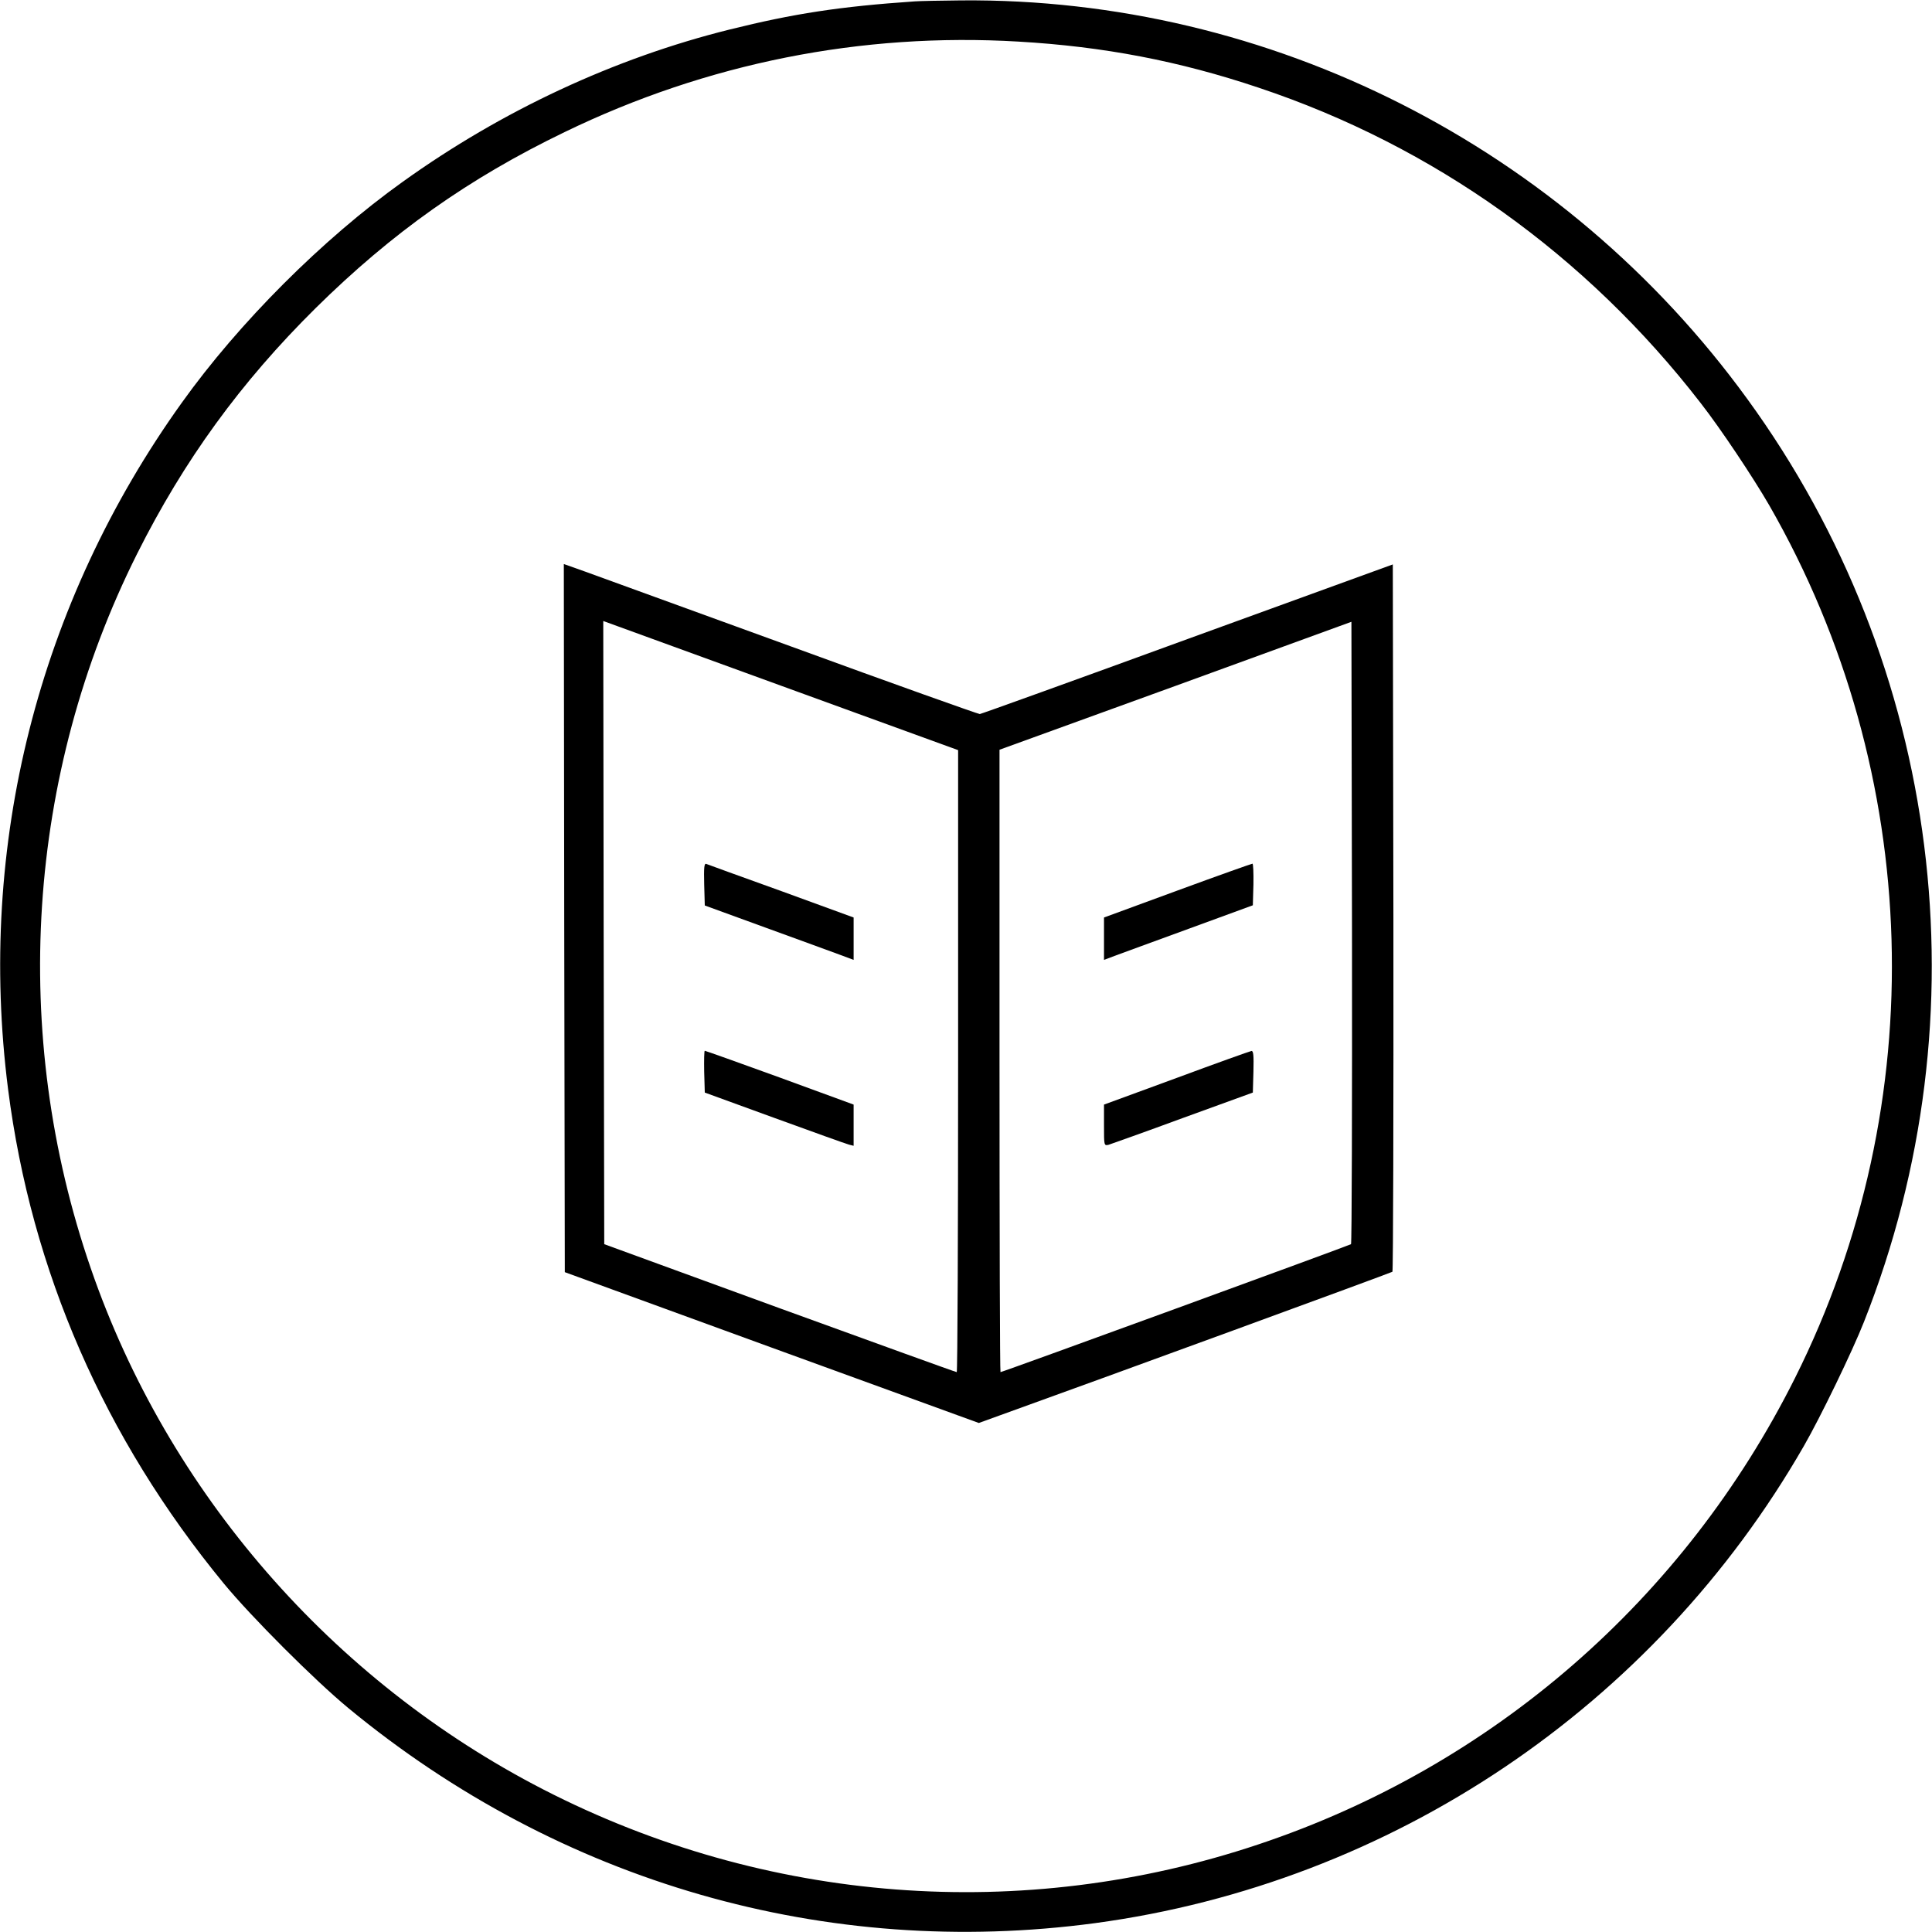
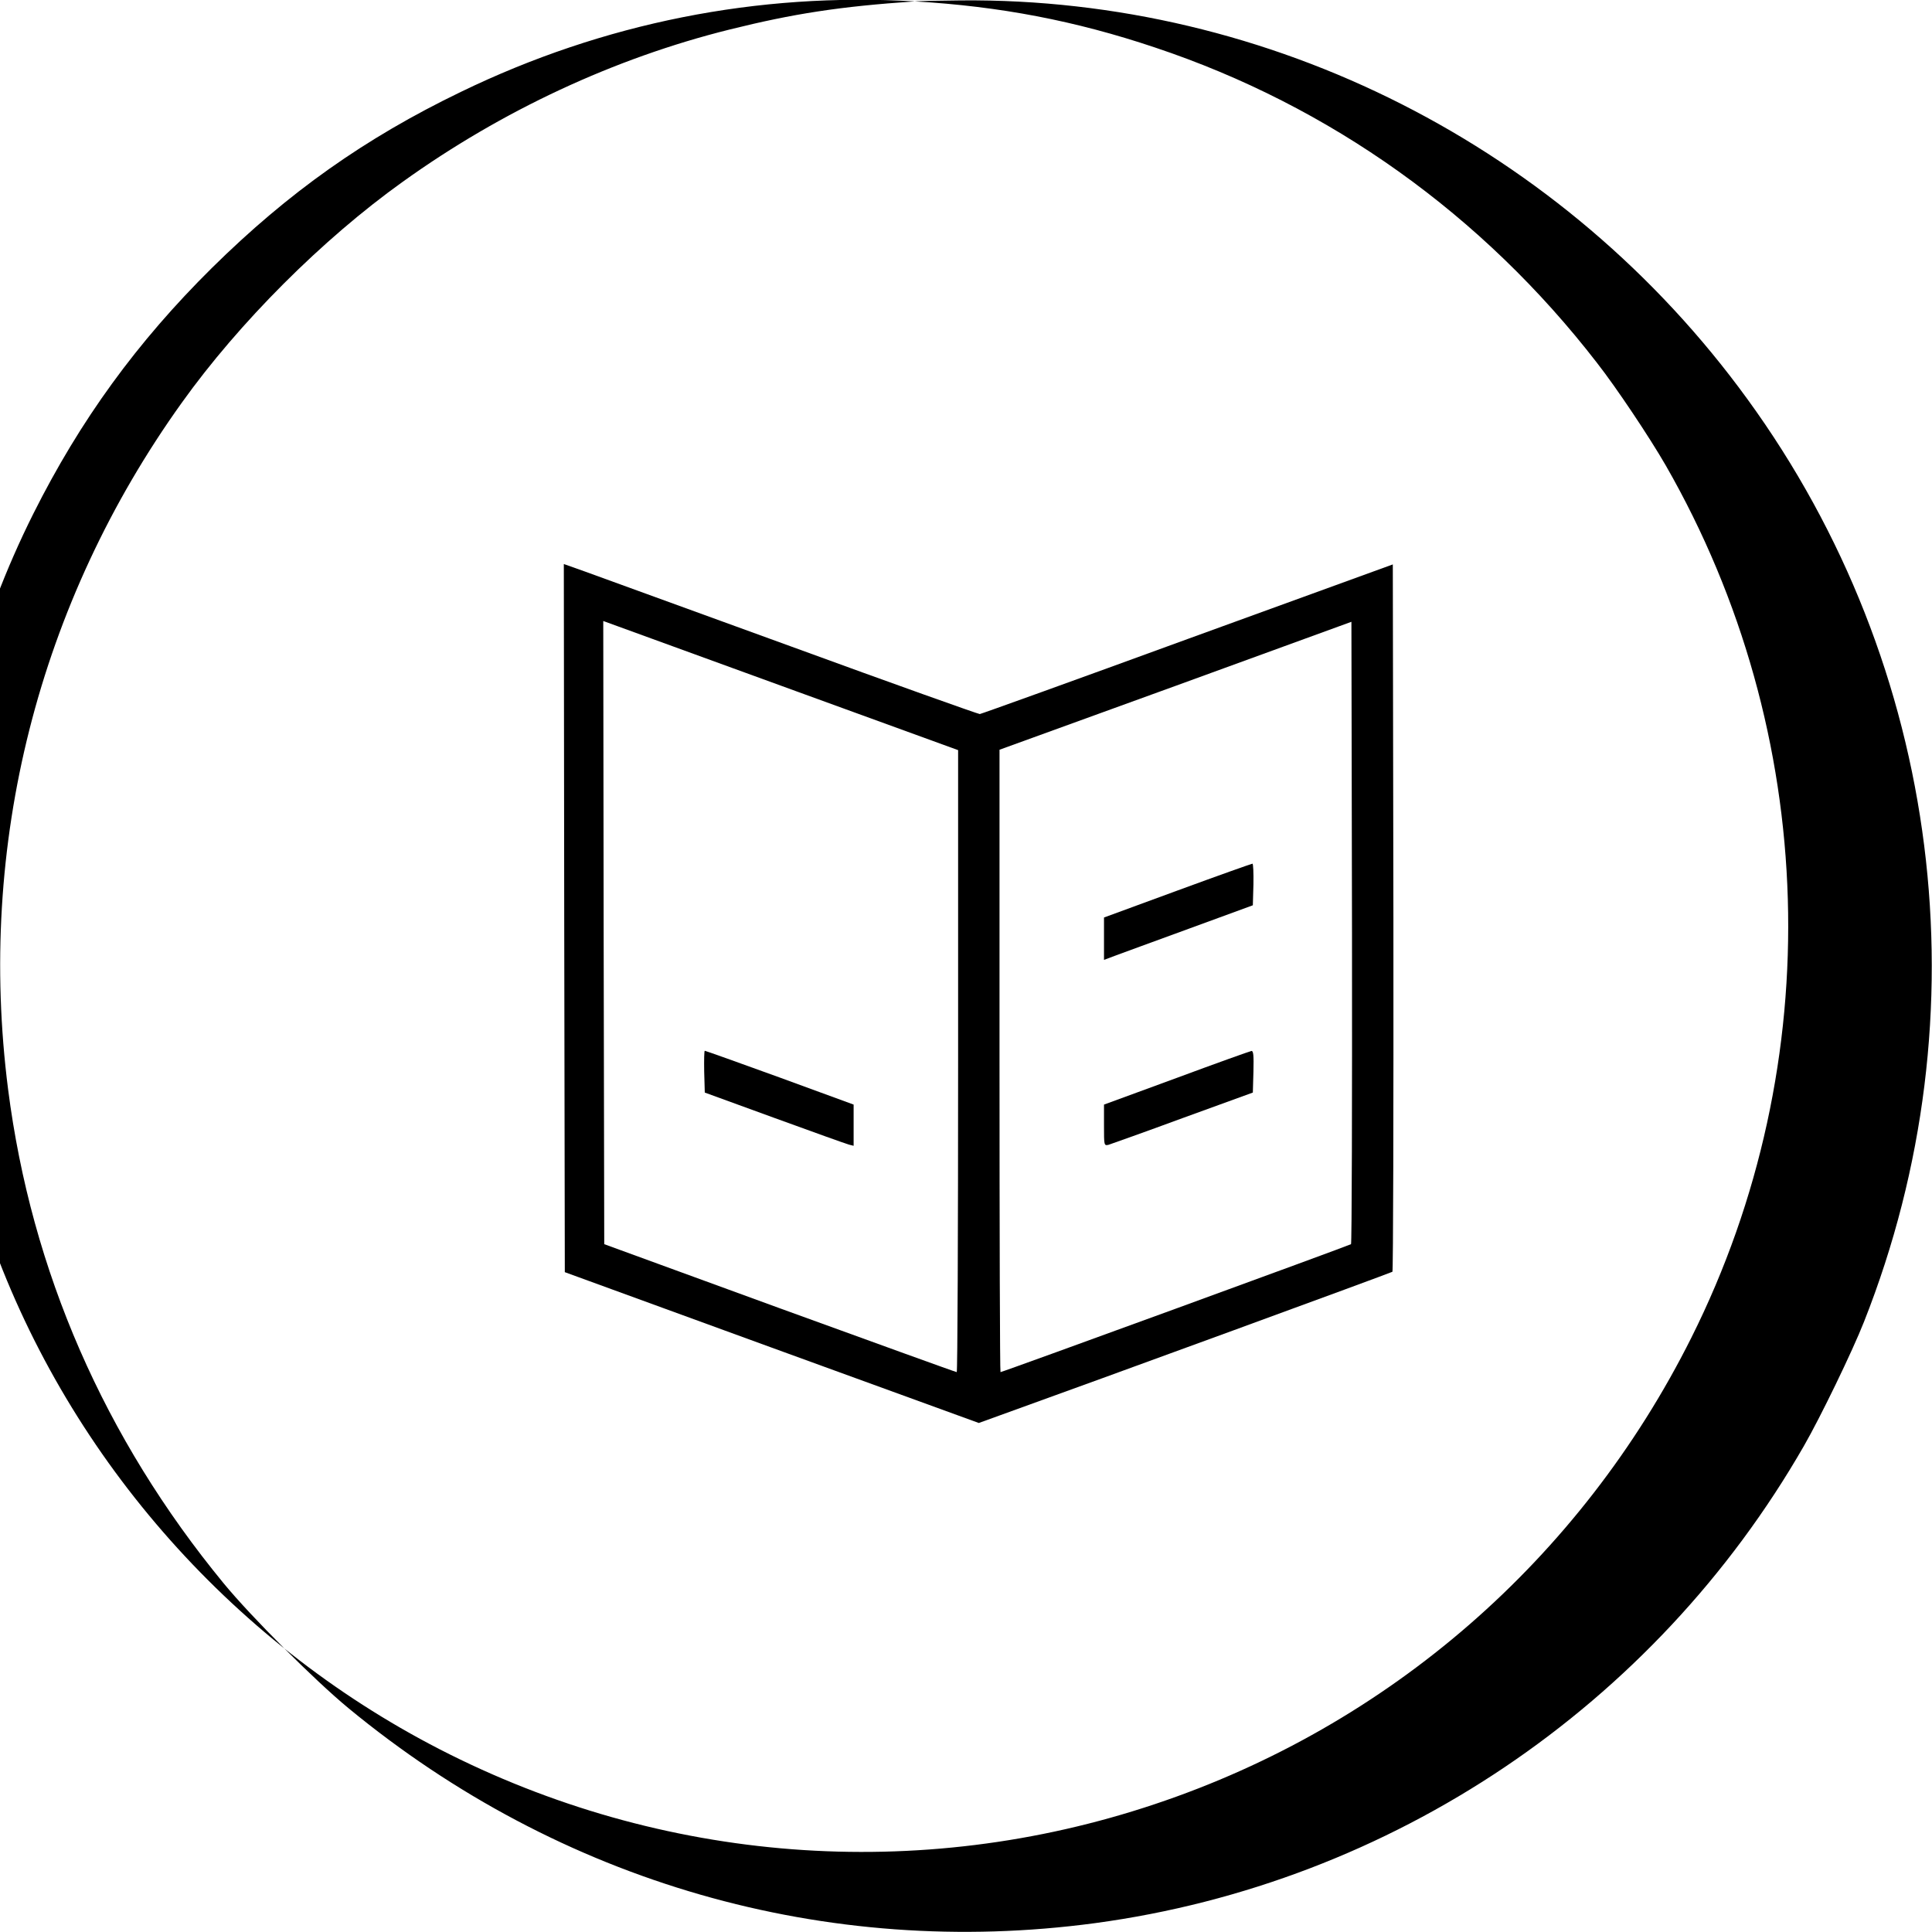
<svg xmlns="http://www.w3.org/2000/svg" version="1.0" width="980pt" height="980pt" viewBox="0 0 980 980" preserveAspectRatio="xMidYMid meet">
  <g transform="translate(0,980) scale(0.1,-0.1)" fill="#000000" stroke="none">
-     <path d="M4640 9793 c-381 -26 -614 -62 -940 -143 -583 -145 -1154 -411 -1657 -772 -407 -291 -830 -714 -1121 -1121 -728 -1016 -1039 -2244 -881 -3482 118 -922 488 -1770 1094 -2507 140 -170 461 -491 633 -633 1073 -885 2423 -1273 3787 -1090 1504 203 2836 1099 3595 2420 83 144 246 480 305 630 617 1559 394 3326 -591 4680 -930 1281 -2421 2037 -3989 2023 -104 -1 -210 -3 -235 -5z m526 -204 c431 -25 814 -98 1219 -234 887 -296 1661 -848 2242 -1600 100 -128 266 -377 348 -519 780 -1359 829 -3030 130 -4426 -562 -1123 -1535 -1969 -2720 -2365 -1199 -402 -2501 -302 -3629 278 -1073 552 -1904 1508 -2295 2642 -412 1192 -327 2504 234 3625 238 475 526 871 906 1247 387 382 776 658 1263 893 722 350 1506 506 2302 459z" />
+     <path d="M4640 9793 c-381 -26 -614 -62 -940 -143 -583 -145 -1154 -411 -1657 -772 -407 -291 -830 -714 -1121 -1121 -728 -1016 -1039 -2244 -881 -3482 118 -922 488 -1770 1094 -2507 140 -170 461 -491 633 -633 1073 -885 2423 -1273 3787 -1090 1504 203 2836 1099 3595 2420 83 144 246 480 305 630 617 1559 394 3326 -591 4680 -930 1281 -2421 2037 -3989 2023 -104 -1 -210 -3 -235 -5z c431 -25 814 -98 1219 -234 887 -296 1661 -848 2242 -1600 100 -128 266 -377 348 -519 780 -1359 829 -3030 130 -4426 -562 -1123 -1535 -1969 -2720 -2365 -1199 -402 -2501 -302 -3629 278 -1073 552 -1904 1508 -2295 2642 -412 1192 -327 2504 234 3625 238 475 526 871 906 1247 387 382 776 658 1263 893 722 350 1506 506 2302 459z" />
    <path d="M2862 5143 l3 -1796 1050 -383 1050 -382 105 38 c509 183 1987 724 1993 729 4 4 6 813 5 1798 l-3 1790 -1040 -378 c-572 -209 -1047 -380 -1055 -381 -8 0 -438 153 -955 342 -517 188 -988 359 -1048 381 l-107 38 2 -1796z m1176 1151 l822 -299 0 -1577 c0 -868 -3 -1578 -7 -1578 -5 0 -408 146 -898 324 l-890 325 -3 1580 -2 1581 77 -28 c43 -16 448 -163 901 -328z m2815 -2805 c-7 -6 -1768 -649 -1778 -649 -3 0 -5 710 -5 1578 l0 1579 893 324 892 325 3 -1575 c1 -866 -1 -1578 -5 -1582z" />
-     <path d="M3572 5315 l3 -108 310 -113 c171 -62 340 -124 378 -138 l67 -25 0 108 0 107 -367 134 c-203 73 -374 135 -381 138 -10 3 -12 -19 -10 -103z" />
    <path d="M3572 4364 l3 -106 354 -129 c195 -71 365 -132 377 -135 l24 -6 0 104 0 105 -374 137 c-206 75 -378 136 -381 136 -3 0 -4 -48 -3 -106z" />
    <path d="M5973 5283 l-373 -137 0 -107 0 -108 53 20 c28 10 198 73 377 138 l325 119 3 106 c1 58 -1 106 -5 105 -4 0 -176 -61 -380 -136z" />
    <path d="M5968 4332 l-368 -135 0 -105 c0 -103 0 -104 23 -99 12 4 182 64 377 136 l355 129 3 106 c2 82 0 106 -10 105 -7 -1 -178 -62 -380 -137z" />
  </g>
</svg>